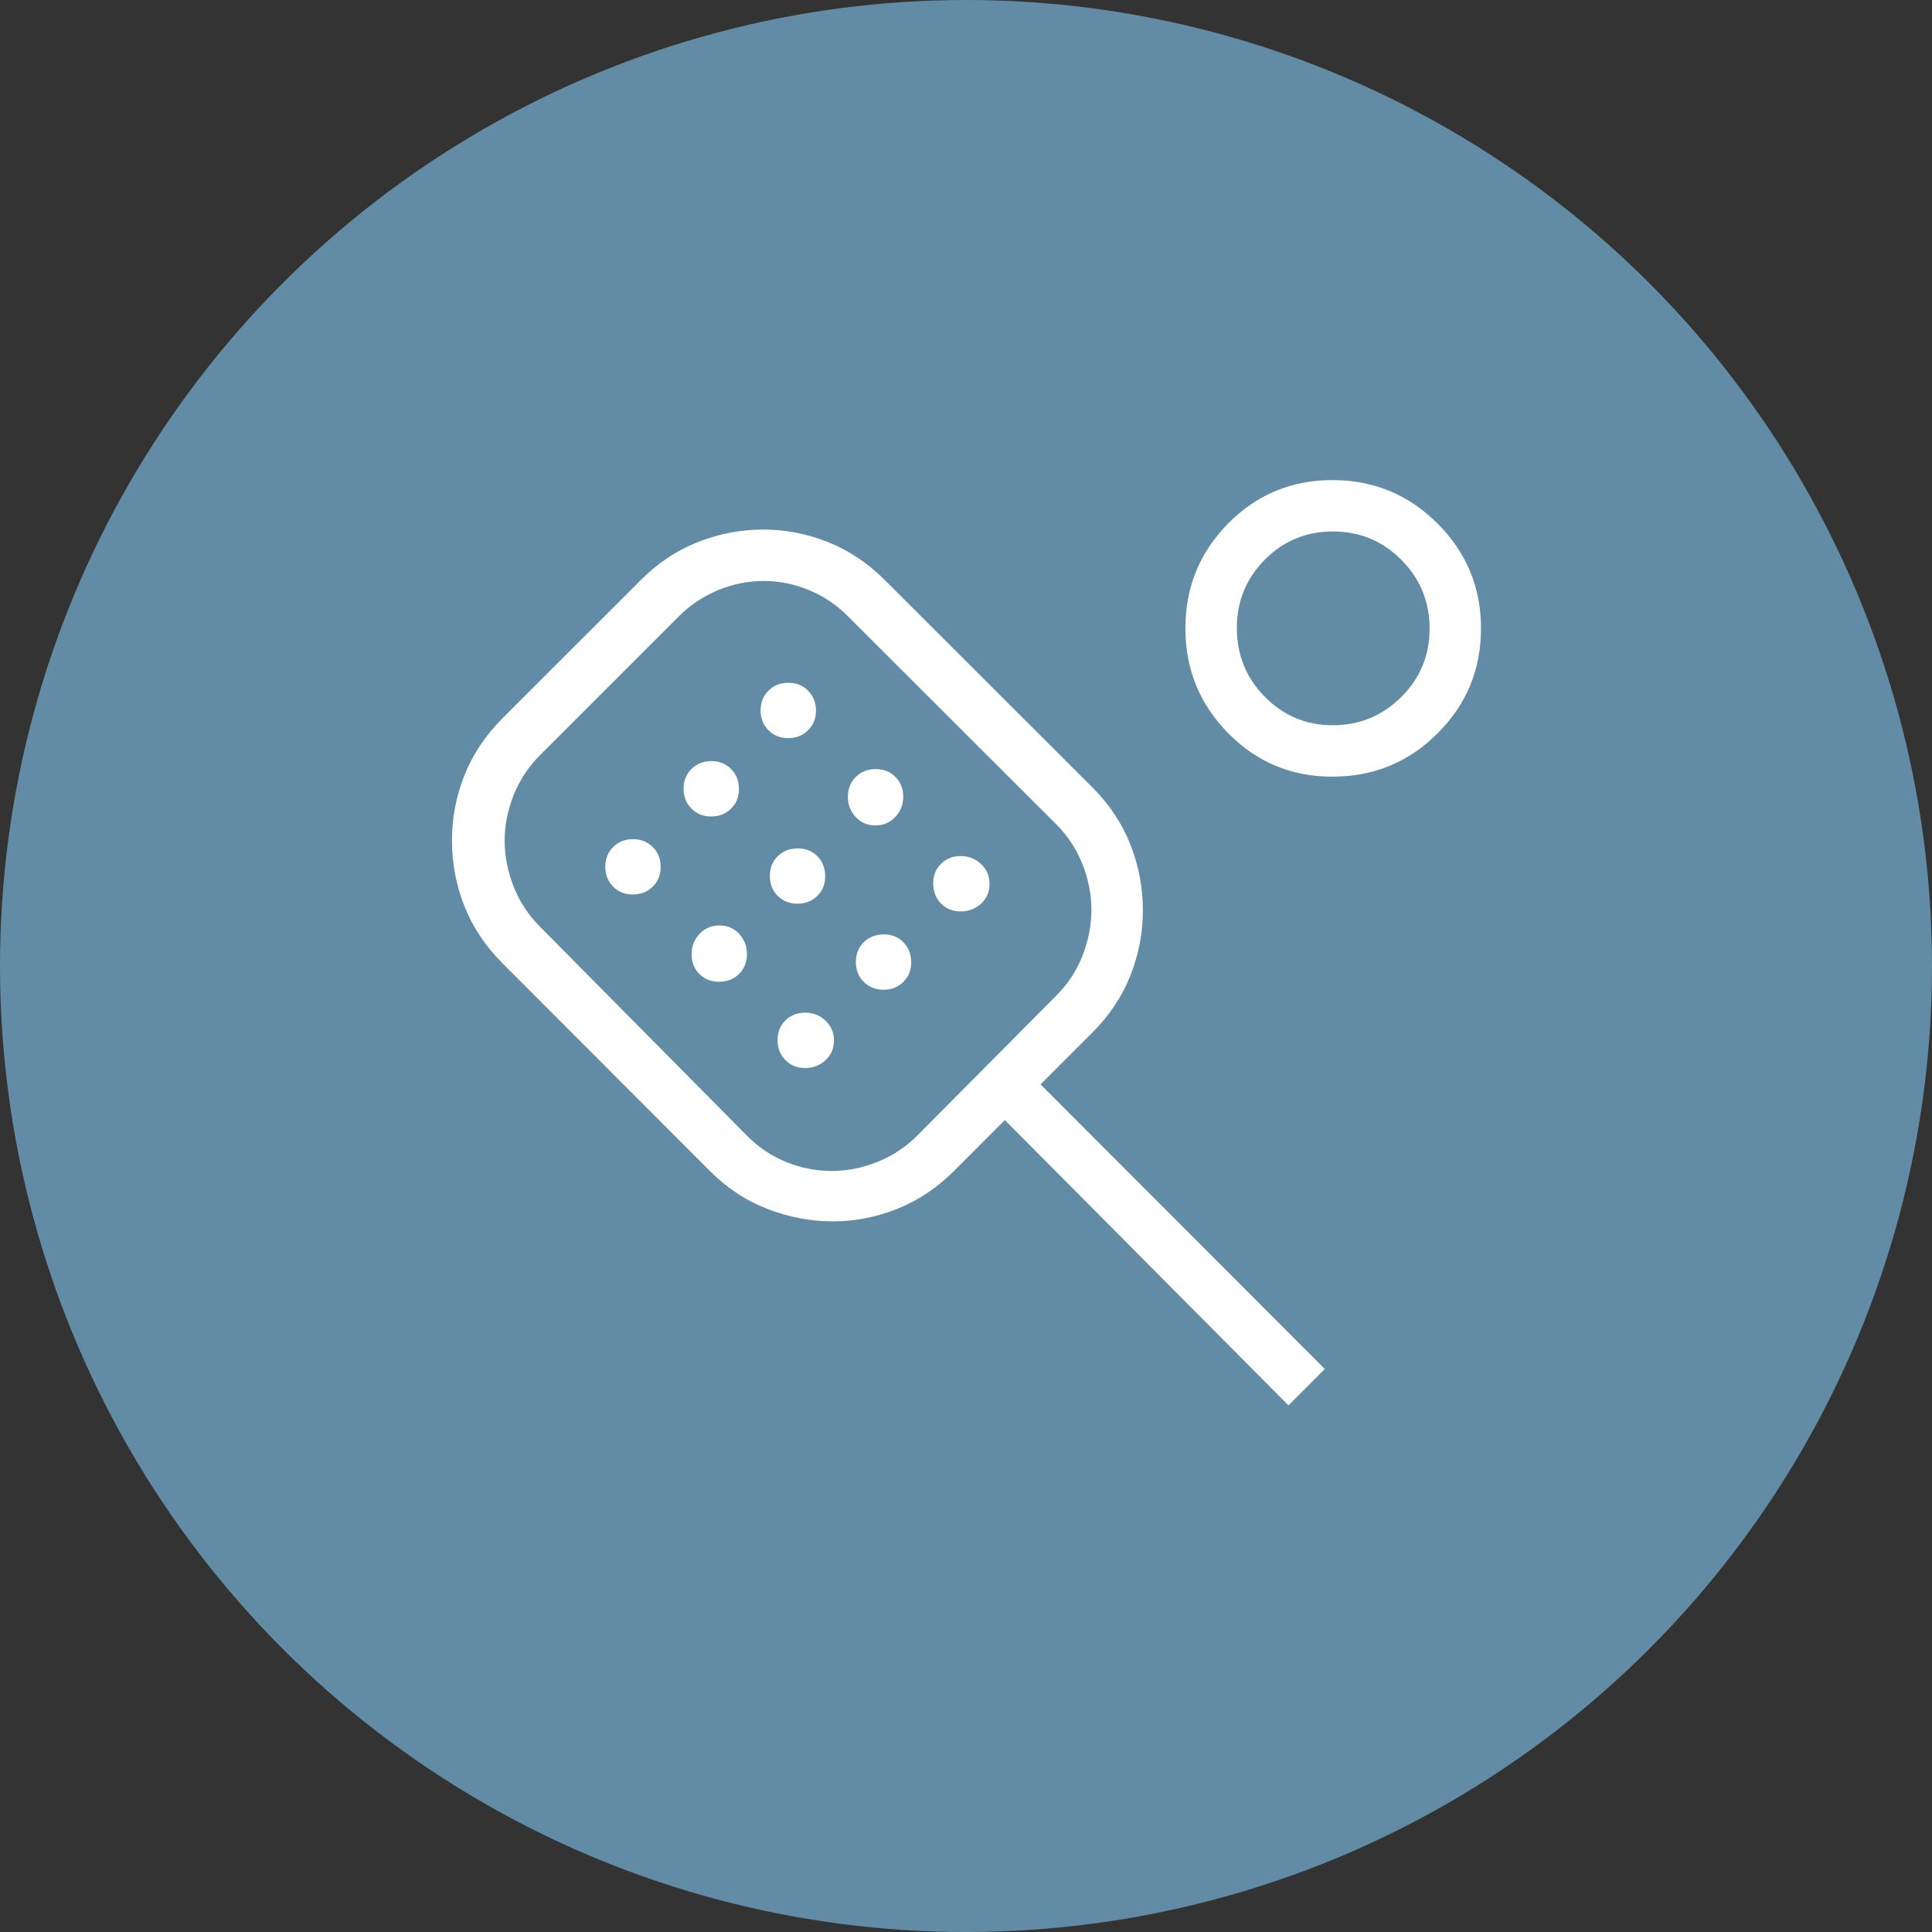
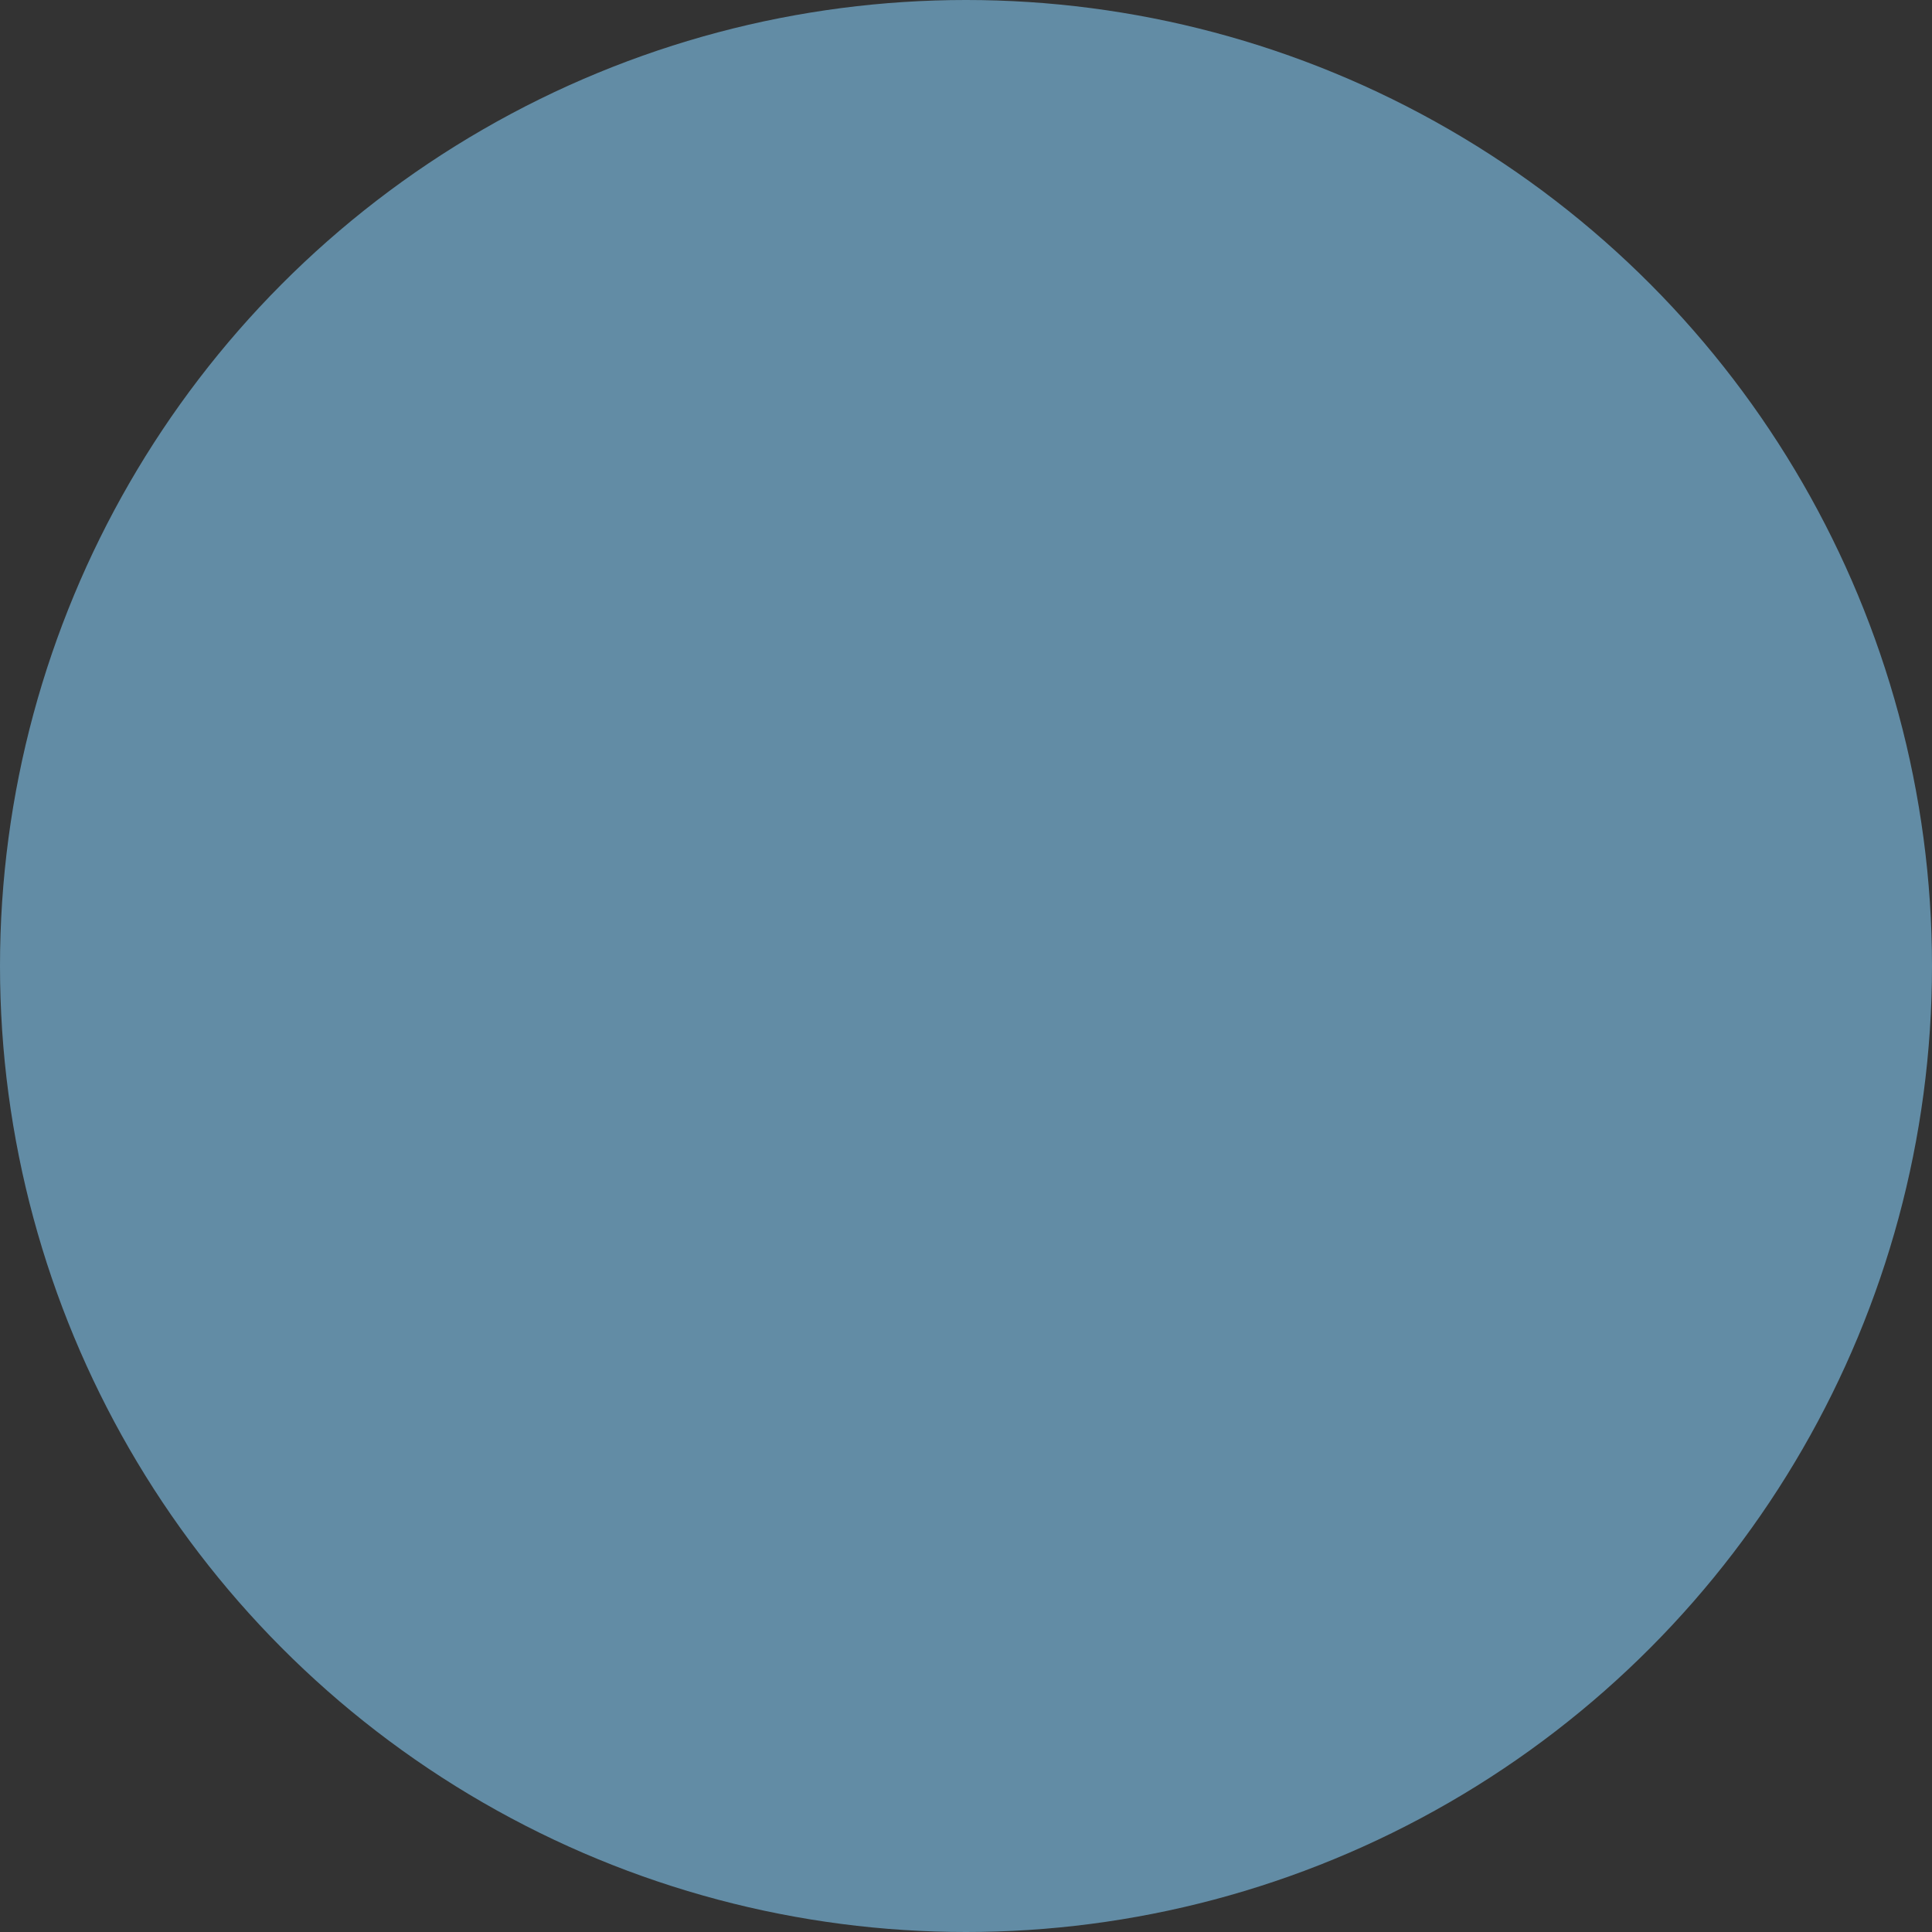
<svg xmlns="http://www.w3.org/2000/svg" width="83" height="83" viewBox="0 0 83 83" fill="none">
  <rect x="0" y="0" width="83" height="83" fill="#333333" stroke="none" />
  <circle cx="41.5" cy="41.5" r="41.5" fill="#628CA5" />
-   <path d="M55.353 60.375L43.169 48.119L40.986 50.303C40.252 51.036 39.436 51.581 38.536 51.937C37.638 52.293 36.717 52.471 35.772 52.471C34.826 52.471 33.893 52.293 32.971 51.937C32.05 51.581 31.224 51.036 30.494 50.303L21.587 41.383C20.854 40.65 20.31 39.833 19.953 38.932C19.597 38.031 19.418 37.094 19.417 36.121C19.415 35.148 19.593 34.211 19.951 33.312C20.309 32.412 20.854 31.595 21.585 30.861L27.528 24.92C28.261 24.186 29.082 23.64 29.992 23.284C30.902 22.928 31.835 22.749 32.79 22.749C33.736 22.749 34.659 22.928 35.56 23.284C36.459 23.64 37.276 24.185 38.011 24.918L46.928 33.824C47.661 34.557 48.206 35.377 48.562 36.284C48.92 37.19 49.099 38.128 49.099 39.1C49.099 40.072 48.92 41.008 48.562 41.909C48.205 42.81 47.66 43.627 46.928 44.36L44.702 46.586L56.914 58.812L55.353 60.375ZM35.727 50.305C36.394 50.305 37.05 50.175 37.695 49.916C38.341 49.659 38.913 49.28 39.411 48.781L45.365 42.786C45.864 42.295 46.243 41.721 46.502 41.063C46.76 40.405 46.888 39.747 46.888 39.089C46.888 38.431 46.76 37.776 46.502 37.123C46.244 36.471 45.865 35.897 45.365 35.401L36.447 26.495C35.957 25.996 35.393 25.614 34.756 25.351C34.12 25.089 33.469 24.958 32.804 24.958C32.138 24.958 31.487 25.09 30.849 25.353C30.212 25.615 29.644 25.996 29.147 26.495L23.206 32.435C22.707 32.934 22.328 33.506 22.069 34.151C21.81 34.796 21.68 35.452 21.68 36.119C21.68 36.786 21.81 37.445 22.069 38.097C22.328 38.749 22.707 39.324 23.206 39.82L32.081 48.781C32.57 49.28 33.133 49.659 33.771 49.919C34.408 50.178 35.06 50.306 35.727 50.305ZM27.186 38.426C27.527 38.426 27.812 38.315 28.04 38.093C28.268 37.869 28.383 37.587 28.383 37.245C28.383 36.903 28.271 36.619 28.047 36.392C27.823 36.166 27.54 36.052 27.199 36.05C26.857 36.049 26.573 36.16 26.346 36.384C26.12 36.607 26.006 36.89 26.004 37.232C26.003 37.573 26.114 37.858 26.338 38.086C26.561 38.315 26.844 38.429 27.186 38.429M30.549 35.076C30.89 35.076 31.175 34.965 31.404 34.743C31.632 34.519 31.746 34.236 31.746 33.895C31.746 33.553 31.634 33.268 31.41 33.04C31.186 32.812 30.904 32.698 30.562 32.698C30.222 32.698 29.938 32.81 29.71 33.034C29.482 33.257 29.367 33.54 29.367 33.882C29.367 34.223 29.479 34.508 29.703 34.736C29.925 34.963 30.207 35.076 30.549 35.076ZM30.893 42.178C31.235 42.178 31.52 42.066 31.748 41.843C31.976 41.619 32.09 41.336 32.09 40.995C32.09 40.653 31.978 40.362 31.755 40.12C31.531 39.879 31.248 39.758 30.907 39.758C30.565 39.758 30.28 39.879 30.052 40.12C29.825 40.362 29.712 40.653 29.712 40.995C29.712 41.336 29.823 41.619 30.045 41.843C30.268 42.066 30.55 42.178 30.893 42.178ZM33.857 31.711C34.199 31.711 34.483 31.6 34.712 31.377C34.94 31.155 35.054 30.872 35.054 30.529C35.054 30.186 34.942 29.901 34.718 29.675C34.494 29.448 34.212 29.334 33.87 29.332C33.529 29.331 33.245 29.443 33.018 29.668C32.791 29.893 32.677 30.176 32.675 30.516C32.674 30.856 32.786 31.14 33.011 31.369C33.236 31.597 33.518 31.711 33.857 31.711ZM34.257 38.824C34.598 38.824 34.883 38.713 35.111 38.49C35.338 38.267 35.451 37.984 35.451 37.642C35.451 37.301 35.34 37.016 35.118 36.788C34.896 36.56 34.613 36.446 34.27 36.448C33.927 36.449 33.642 36.56 33.415 36.781C33.189 37.002 33.075 37.285 33.073 37.629C33.072 37.974 33.183 38.258 33.409 38.484C33.634 38.709 33.917 38.822 34.257 38.824ZM34.588 45.884C34.929 45.884 35.221 45.772 35.462 45.548C35.705 45.325 35.827 45.042 35.827 44.7C35.827 44.359 35.705 44.074 35.462 43.846C35.219 43.617 34.928 43.504 34.588 43.505C34.248 43.507 33.965 43.618 33.74 43.839C33.515 44.06 33.403 44.343 33.404 44.687C33.406 45.032 33.518 45.316 33.74 45.542C33.964 45.77 34.246 45.884 34.588 45.884ZM37.607 35.461C37.948 35.461 38.233 35.34 38.461 35.098C38.69 34.857 38.804 34.566 38.804 34.224C38.804 33.882 38.692 33.6 38.468 33.376C38.244 33.152 37.962 33.04 37.62 33.04C37.278 33.04 36.994 33.152 36.767 33.376C36.541 33.6 36.427 33.882 36.425 34.224C36.424 34.566 36.535 34.857 36.759 35.098C36.983 35.34 37.265 35.461 37.607 35.461ZM37.951 42.521C38.293 42.521 38.578 42.409 38.806 42.185C39.034 41.961 39.147 41.678 39.146 41.337C39.144 40.995 39.033 40.711 38.812 40.482C38.592 40.254 38.309 40.141 37.965 40.142C37.62 40.144 37.335 40.255 37.11 40.476C36.885 40.697 36.771 40.979 36.77 41.324C36.768 41.668 36.879 41.953 37.103 42.178C37.327 42.404 37.61 42.518 37.951 42.521ZM41.273 39.155C41.614 39.155 41.906 39.044 42.147 38.822C42.39 38.598 42.511 38.315 42.511 37.974C42.511 37.632 42.39 37.347 42.147 37.119C41.904 36.891 41.613 36.777 41.273 36.777C40.932 36.777 40.65 36.889 40.425 37.112C40.199 37.336 40.088 37.619 40.091 37.96C40.094 38.302 40.205 38.587 40.425 38.815C40.644 39.043 40.927 39.157 41.273 39.155ZM57.245 33.367C55.483 33.367 53.99 32.744 52.765 31.499C51.538 30.253 50.925 28.75 50.925 26.989C50.925 25.229 51.538 23.728 52.765 22.487C53.991 21.245 55.485 20.625 57.248 20.625C59.01 20.625 60.514 21.248 61.759 22.493C63.005 23.739 63.627 25.242 63.625 27.003C63.624 28.763 63.002 30.264 61.759 31.506C60.517 32.746 59.013 33.366 57.248 33.365M57.259 31.157C58.404 31.157 59.383 30.753 60.196 29.946C61.01 29.138 61.417 28.158 61.417 27.005C61.417 25.852 61.014 24.869 60.207 24.055C59.4 23.24 58.419 22.833 57.265 22.833C56.111 22.833 55.135 23.237 54.337 24.044C53.536 24.852 53.136 25.832 53.136 26.985C53.136 28.139 53.537 29.123 54.339 29.935C55.14 30.75 56.113 31.157 57.259 31.157Z" fill="white" />
</svg>